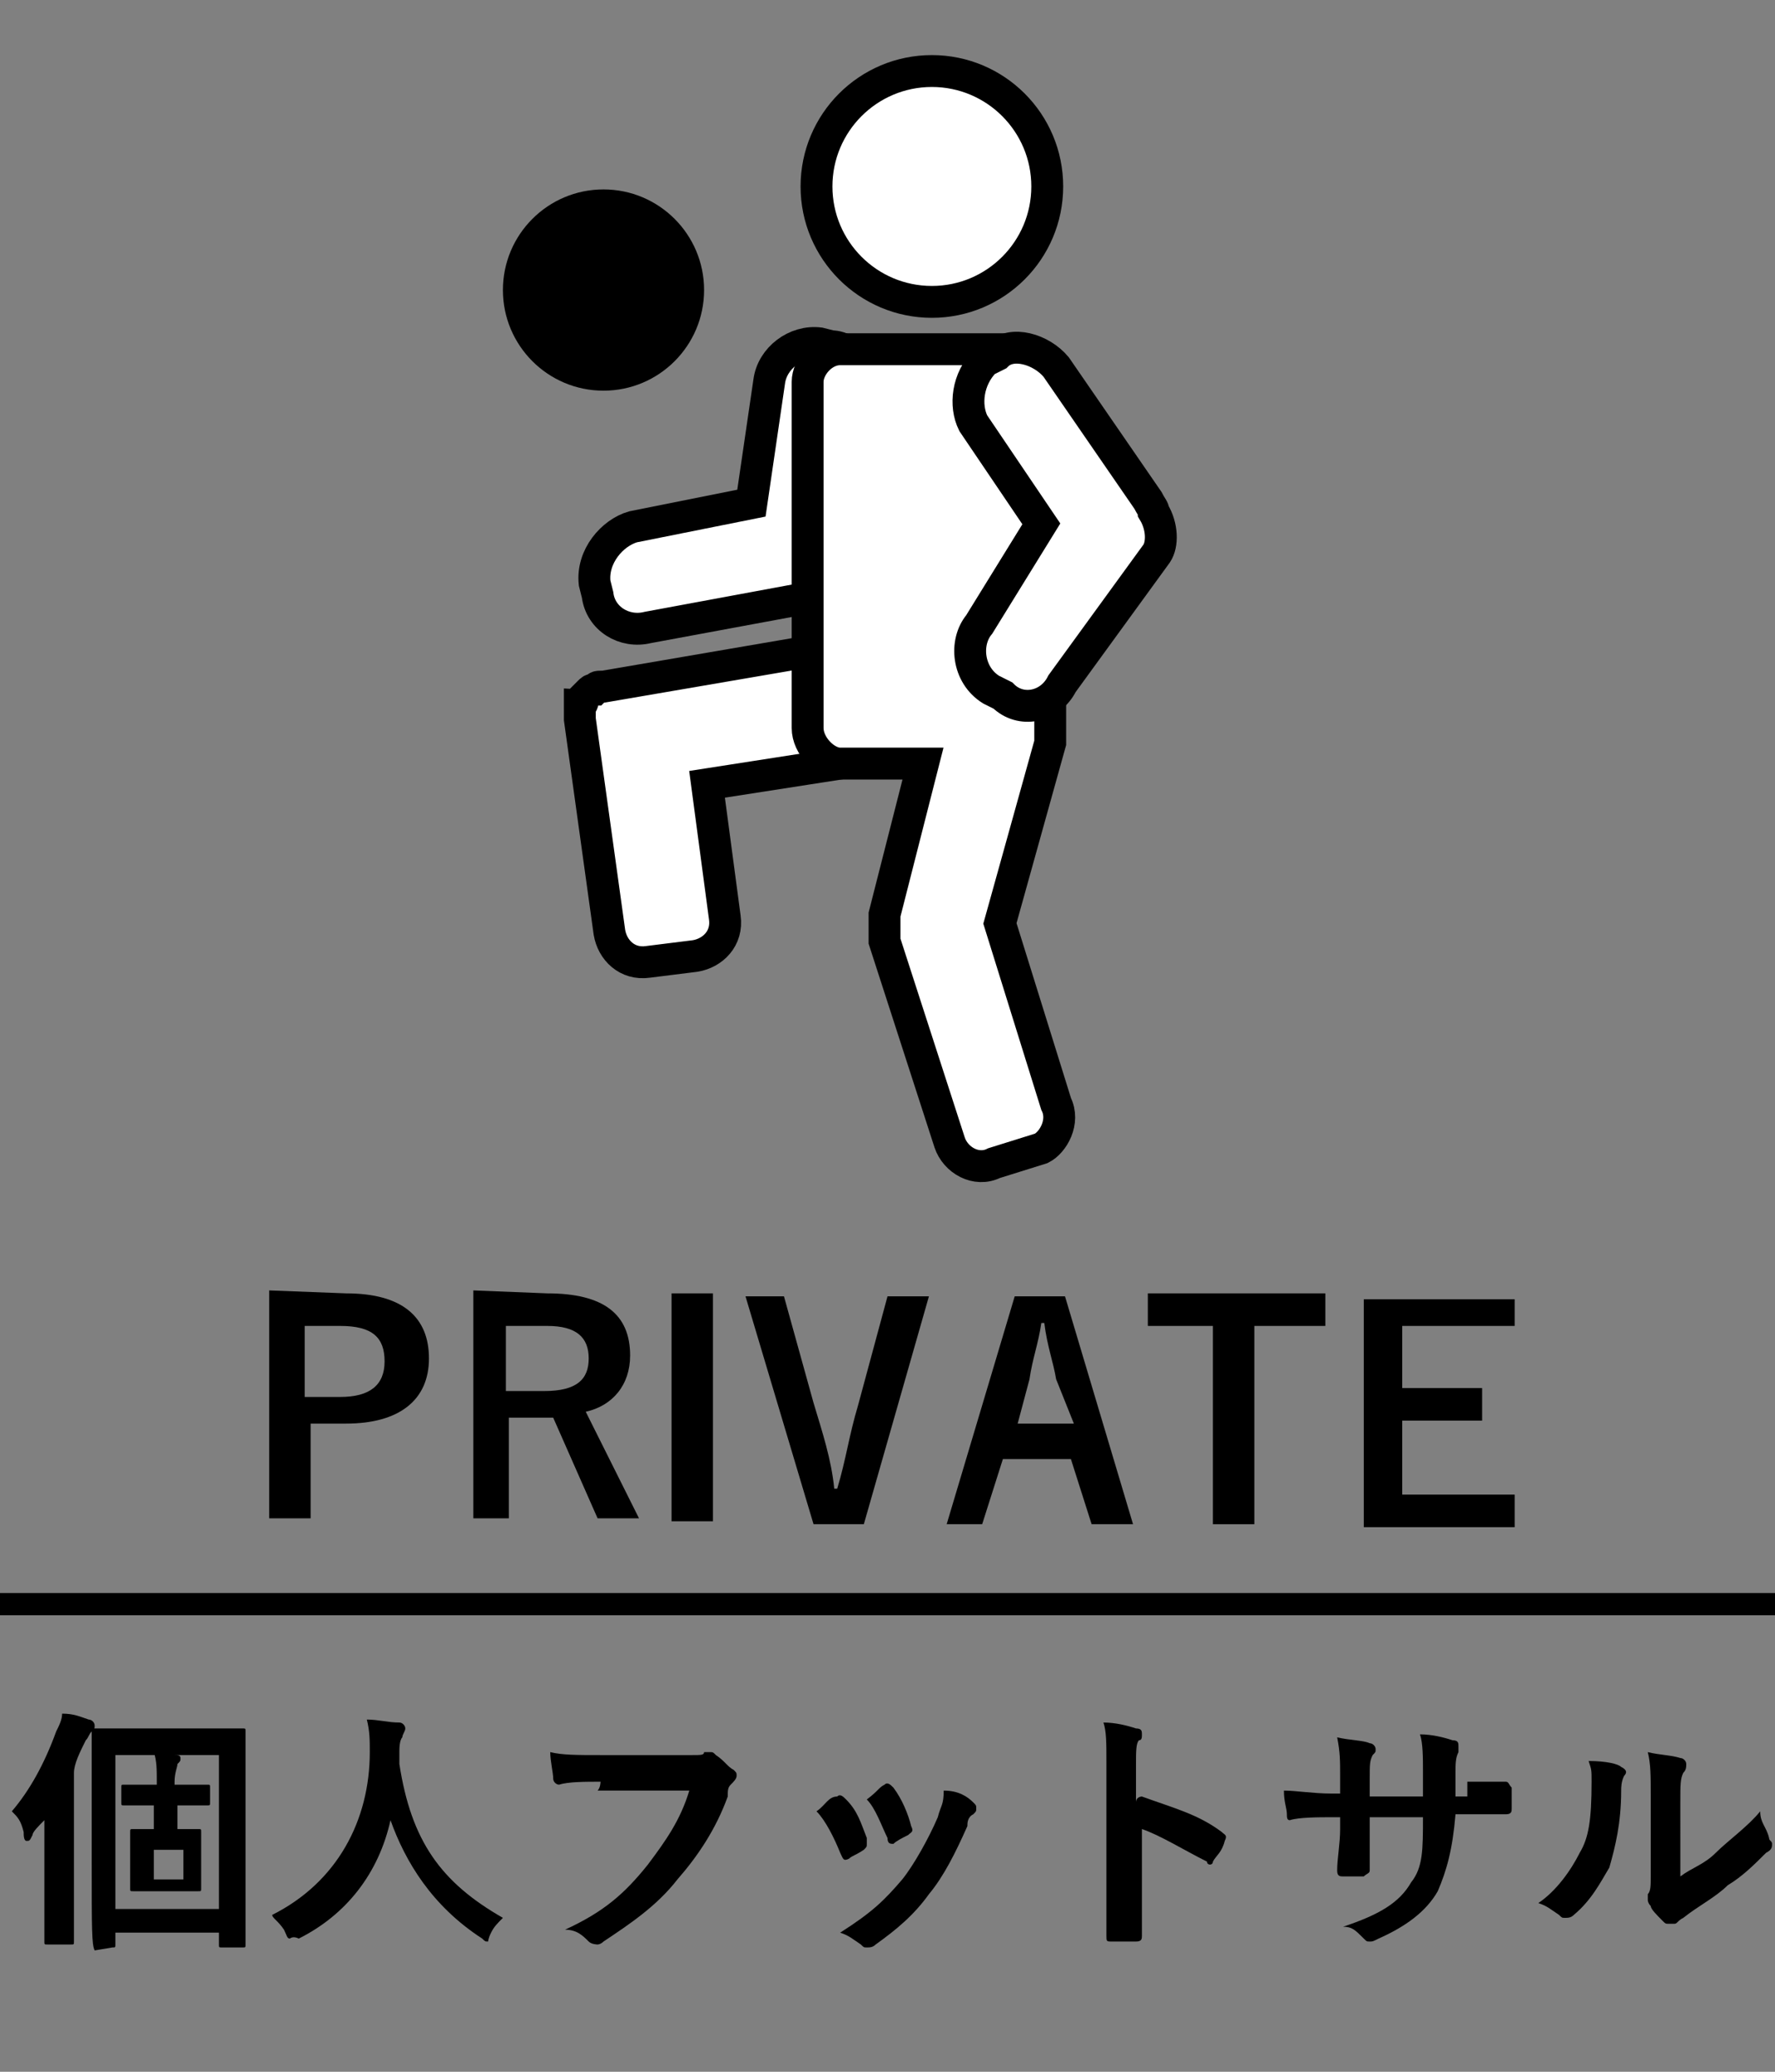
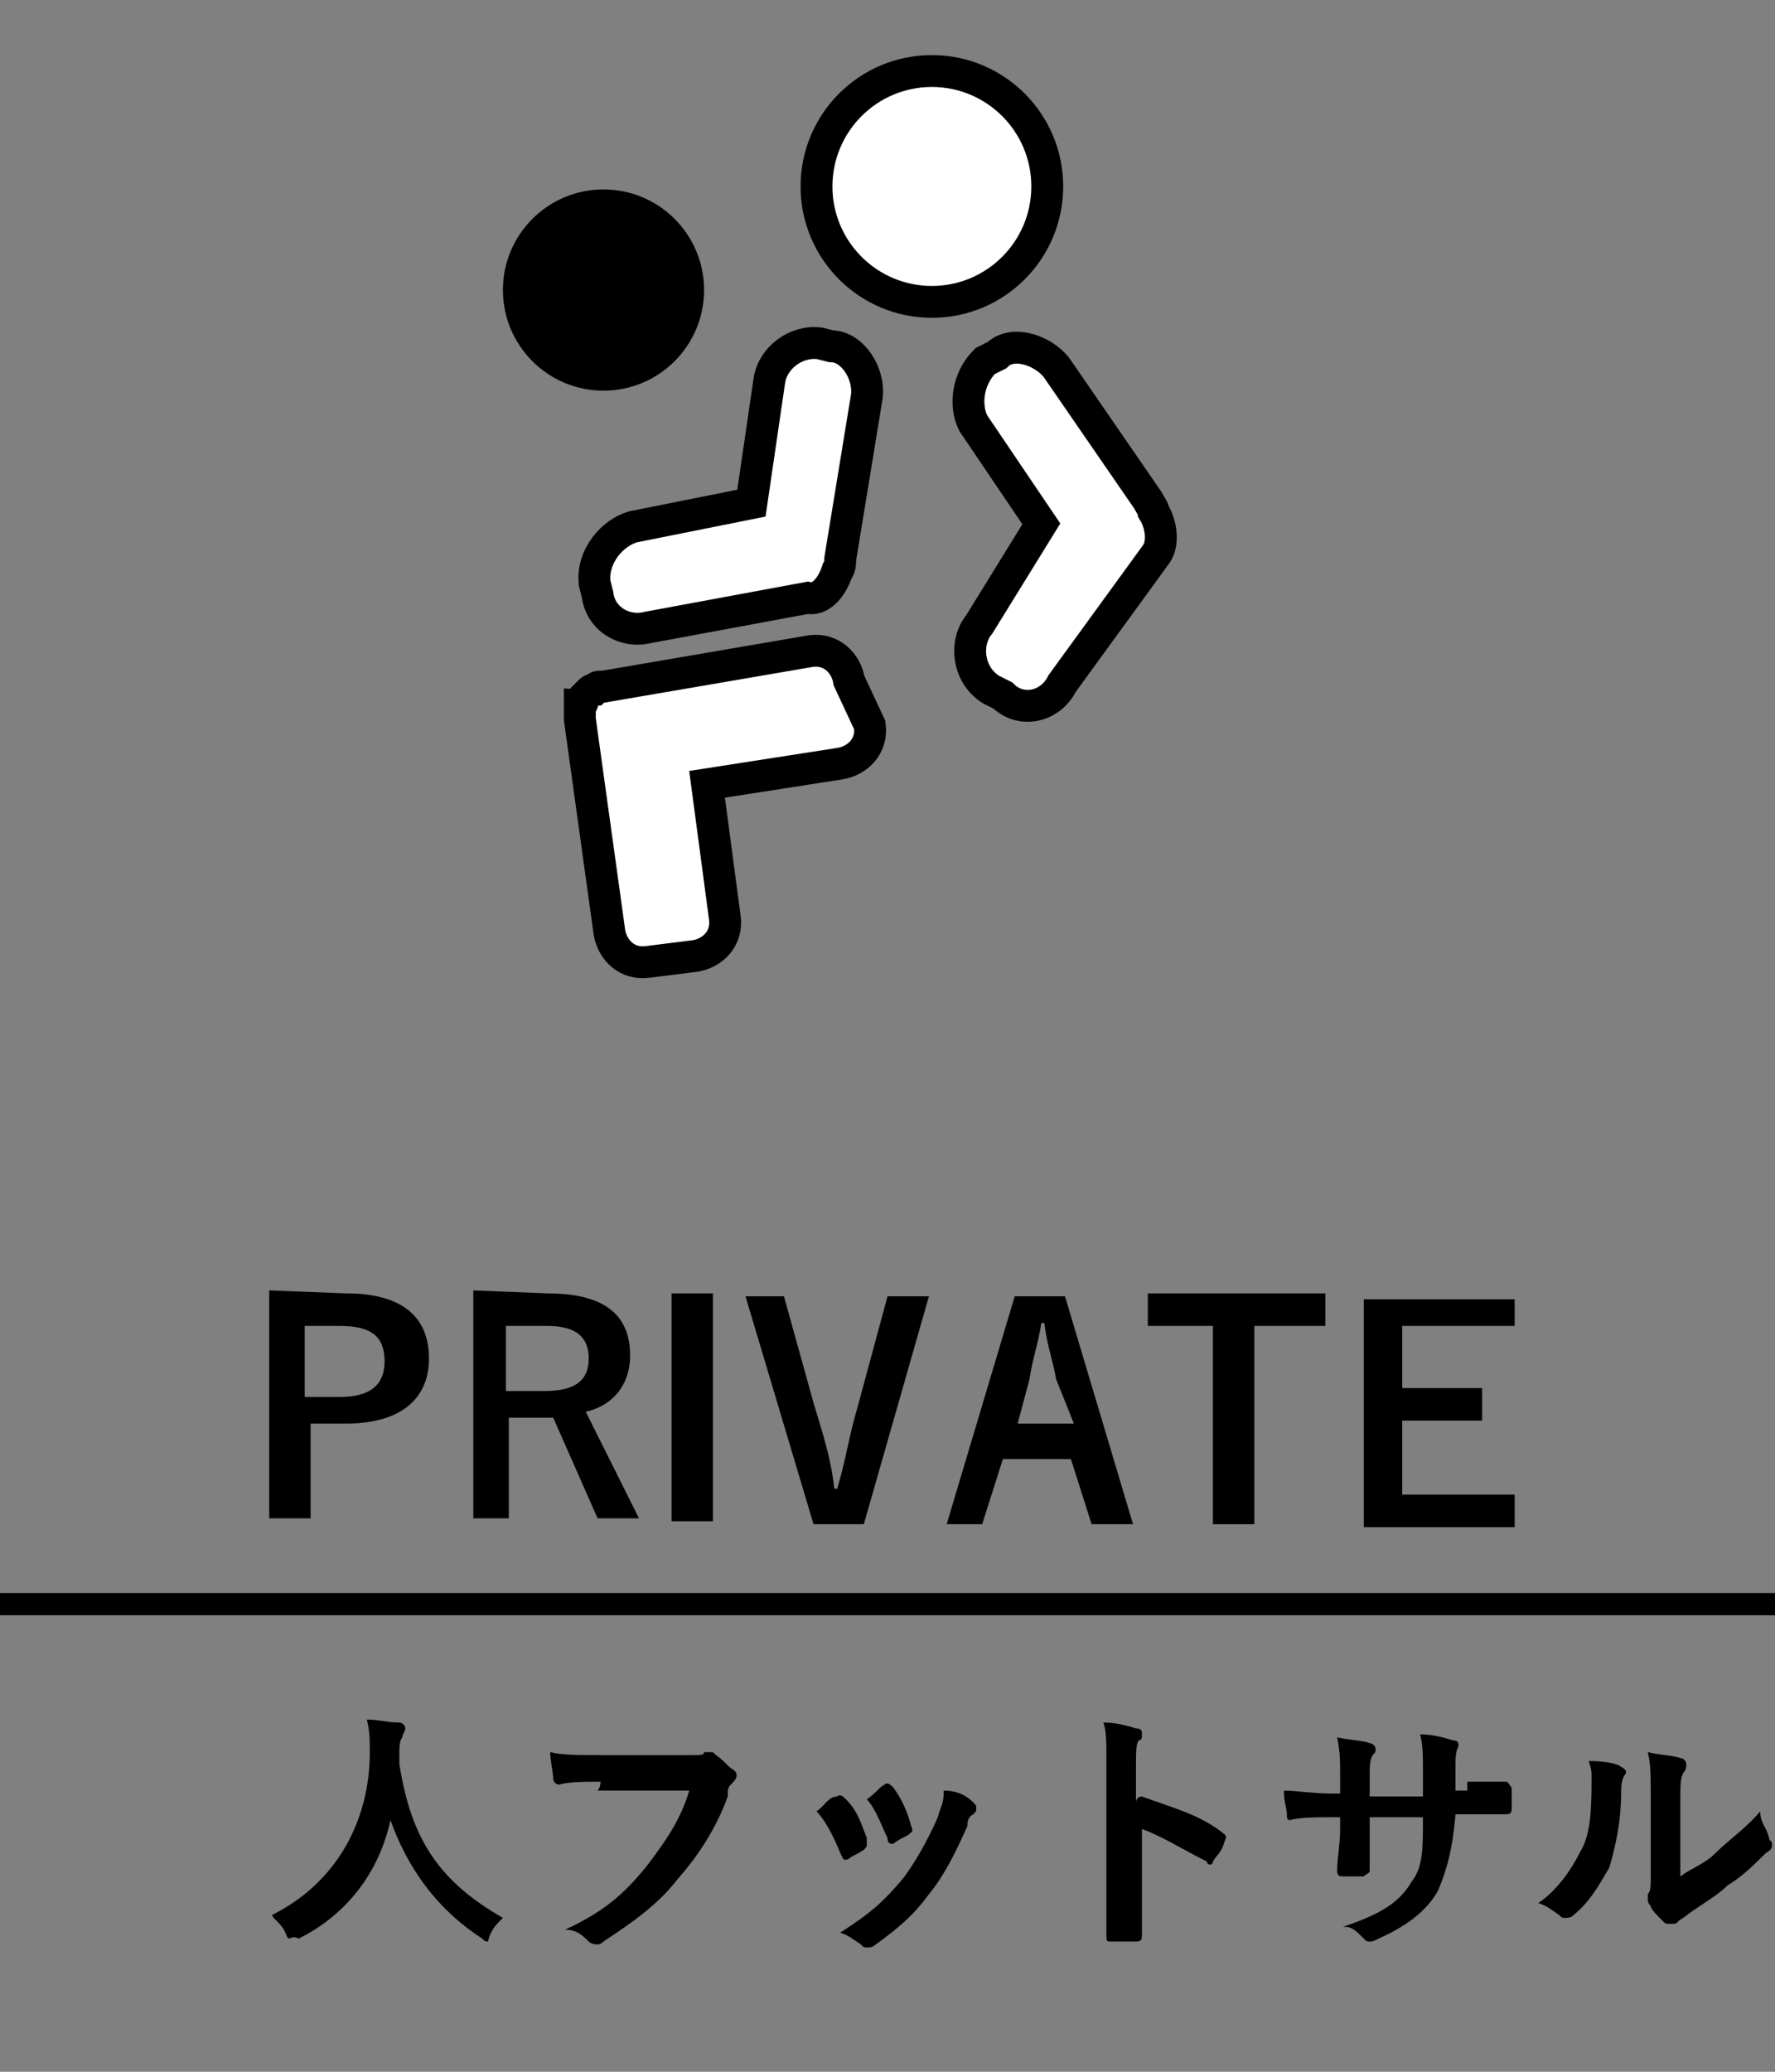
<svg xmlns="http://www.w3.org/2000/svg" version="1.1" id="レイヤー_1" x="0px" y="0px" width="60px" height="70px" viewBox="0 0 60 70" style="enable-background:new 0 0 60 70;" xml:space="preserve">
  <rect x="0" y="0" width="60" height="70" fill="#808080" stroke="none" />
  <style type="text/css">
	.st0{fill:#FFFFFF;stroke:#000000;stroke-width:1.077;stroke-miterlimit:10;}
	.st1{fill:none;stroke:#000000;stroke-width:0.75;stroke-miterlimit:10;}
</style>
  <g>
    <path class="st0" d="M28.3,19.3c0.1-0.1,0.1-0.3,0.1-0.4l0.9-5.5c0.1-0.8-0.5-1.7-1.2-1.7l-0.4-0.1c-0.8-0.1-1.6,0.5-1.7,1.3   L25.4,17l-4,0.8c-0.7,0.2-1.4,1-1.3,1.9l0.1,0.4c0.1,0.8,0.9,1.3,1.7,1.1l5.4-1C27.7,20.3,28.1,19.9,28.3,19.3z" />
    <circle class="st0" cx="31.5" cy="6.3" r="3.9" />
    <path class="st0" d="M28.7,23c-0.1-0.6-0.6-1.1-1.3-1l-7,1.2h-0.1l0,0l0,0l0,0c-0.1,0-0.1,0-0.2,0.1l0,0c-0.1,0-0.1,0-0.2,0.1l0,0   l-0.1,0.1l0,0l-0.1,0.1c0,0,0,0,0,0.1c0,0,0,0.1-0.1,0.1c0,0,0,0,0,0.1V24l0,0v0.1v0.1v0.1l1,7.2c0.1,0.6,0.6,1.1,1.3,1l1.6-0.2   c0.6-0.1,1.1-0.6,1-1.3l-0.6-4.5l4.5-0.7c0.6-0.1,1.1-0.6,1-1.3L28.7,23z" />
-     <path class="st0" d="M35.7,37.3l-1.9-6.1l1.7-6.1c0-0.1,0-0.4,0-0.5V12.9c0-0.6-0.6-1.1-1.1-1.1h-6c-0.6,0-1.1,0.6-1.1,1.1v11.7   c0,0.6,0.6,1.2,1.1,1.2h2.8l-1.3,5.1c0,0.1,0,0.2,0,0.4c0,0.1,0,0.4,0,0.5l2.2,6.8c0.2,0.6,0.9,1,1.5,0.7l1.6-0.5   C35.6,38.6,36,37.9,35.7,37.3z" />
    <path class="st0" d="M39,17.3c0-0.1-0.1-0.2-0.2-0.4l-3.1-4.5c-0.5-0.6-1.5-0.9-2-0.4l-0.4,0.2c-0.6,0.6-0.7,1.5-0.4,2.1l2.3,3.4   l-2.1,3.4c-0.5,0.6-0.4,1.7,0.4,2.2l0.4,0.2c0.6,0.6,1.6,0.4,2-0.4l3.2-4.4C39.3,18.4,39.3,17.8,39,17.3z" />
    <circle cx="20.4" cy="9.8" r="3.4" />
  </g>
  <g>
    <g>
-       <path d="M1.5,62.6c0-0.4,0-0.7,0-1.1c-0.2,0.2-0.4,0.4-0.4,0.5C1,62.2,1,62.2,0.9,62.2c-0.1,0-0.1-0.2-0.1-0.3    c-0.1-0.4-0.2-0.5-0.4-0.7c0.6-0.7,1.1-1.6,1.5-2.7c0.1-0.2,0.2-0.4,0.2-0.6C2.5,57.9,2.7,58,3,58.1c0.1,0,0.2,0.1,0.2,0.2    c0,0.1,0,0.1-0.1,0.2C3,58.6,3,58.7,2.9,58.8c-0.2,0.4-0.4,0.8-0.4,1.1v4.4c0,0.9,0,1.3,0,1.3c0,0.1,0,0.1-0.1,0.1H1.6    c-0.1,0-0.1,0-0.1-0.1c0-0.1,0-0.4,0-1.3C1.5,64.3,1.5,62.6,1.5,62.6z M3.2,65.9C3.1,65.9,3.1,65.9,3.2,65.9    c-0.1-0.2-0.1-0.7-0.1-3v-2.2c0-1.5,0-2.1,0-2.2s0-0.1,0.1-0.1c0.1,0,0.4,0,1.2,0H7c0.8,0,1.1,0,1.2,0s0.1,0,0.1,0.1s0,0.6,0,2    v2.3c0,2.2,0,2.8,0,2.9s0,0.1-0.1,0.1H7.5c-0.1,0-0.1,0-0.1-0.1v-0.4H3.9v0.4c0,0.1,0,0.1-0.1,0.1L3.2,65.9L3.2,65.9z M3.9,64.5    h3.5v-5.2H3.9V64.5z M6,61v0.8l0,0c0.4,0,0.6,0,0.7,0c0.1,0,0.1,0,0.1,0.1c0,0.1,0,0.3,0,0.6v0.7c0,0.4,0,0.6,0,0.6    c0,0.1,0,0.1-0.1,0.1c-0.1,0-0.3,0-0.7,0H5.2c-0.4,0-0.6,0-0.7,0c-0.1,0-0.1,0-0.1-0.1s0-0.3,0-0.6v-0.7c0-0.4,0-0.6,0-0.6    c0-0.1,0-0.1,0.1-0.1c0.1,0,0.3,0,0.7,0V61H5.1c-0.6,0-0.9,0-0.9,0c-0.1,0-0.1,0-0.1-0.1v-0.5c0-0.1,0-0.1,0.1-0.1s0.3,0,0.9,0    h0.2v-0.1c0-0.4,0-0.7-0.1-1c0.3,0.1,0.5,0.1,0.7,0.1c0.1,0,0.2,0,0.2,0.1s0,0.1-0.1,0.2c0,0.1-0.1,0.3-0.1,0.6v0.1h0.2    c0.6,0,0.9,0,0.9,0c0.1,0,0.1,0,0.1,0.1v0.5C7.1,61,7.1,61,7,61C6.9,61,6.7,61,6,61C6.1,61,6,61,6,61z M6.2,62.5h-1v1h1V62.5z" />
-     </g>
+       </g>
    <g>
      <path d="M16.6,65.3c-0.1,0.2-0.1,0.3-0.1,0.3c-0.1,0-0.1,0-0.2-0.1c-1.7-1.1-2.6-2.6-3.1-4c-0.4,1.8-1.5,3.2-3.1,4    c-0.2-0.1-0.3,0-0.3,0c-0.1,0-0.1-0.1-0.2-0.3c-0.2-0.3-0.4-0.4-0.4-0.5c2.2-1.1,3.3-3.2,3.3-5.5c0-0.4,0-0.7-0.1-1.1    c0.4,0,0.7,0.1,1.1,0.1c0.1,0,0.2,0.1,0.2,0.2c0,0.1-0.1,0.2-0.1,0.3c-0.1,0.1-0.1,0.4-0.1,0.5c0,0.1,0,0.3,0,0.4    c0.4,2.6,1.4,4,3.5,5.2C16.8,65,16.7,65.1,16.6,65.3z" />
    </g>
    <g>
      <path d="M20.3,60.2c-0.5,0-1.1,0-1.4,0.1c-0.1,0-0.2-0.1-0.2-0.2c0-0.2-0.1-0.6-0.1-0.9c0.4,0.1,0.9,0.1,1.7,0.1h3.1    c0.3,0,0.4,0,0.4-0.1c0.1,0,0.1,0,0.2,0s0.1,0,0.2,0.1c0.3,0.2,0.4,0.4,0.6,0.5c0.1,0.1,0.1,0.1,0.1,0.2c0,0.1-0.1,0.2-0.2,0.3    c-0.1,0.1-0.1,0.2-0.1,0.4c-0.4,1.1-1,2-1.7,2.8c-0.7,0.9-1.6,1.5-2.5,2.1c-0.1,0.1-0.2,0.1-0.2,0.1s-0.2,0-0.3-0.1    c-0.2-0.2-0.4-0.4-0.8-0.4c1.3-0.6,2-1.2,2.8-2.2c0.6-0.8,1.1-1.5,1.4-2.5h-3.1C20.3,60.4,20.3,60.2,20.3,60.2z" />
    </g>
    <g>
      <path d="M28.3,60.7c0.1-0.1,0.2,0,0.3,0.1c0.4,0.4,0.5,0.8,0.7,1.3c0,0.1,0,0.1,0,0.2s0,0.1-0.1,0.2c-0.3,0.2-0.4,0.2-0.5,0.3    c-0.2,0.1-0.2,0-0.3-0.2c-0.2-0.5-0.5-1.1-0.8-1.4C27.9,61,28,60.7,28.3,60.7z M32.9,60.9C33,61,33,61,33,61.1s0,0.1-0.1,0.2    c-0.2,0.1-0.2,0.3-0.2,0.4c-0.4,0.9-0.8,1.7-1.3,2.3c-0.5,0.7-1.1,1.2-1.8,1.7c-0.1,0.1-0.2,0.1-0.3,0.1c-0.1,0-0.1,0-0.2-0.1    c-0.3-0.2-0.4-0.3-0.7-0.4c1.1-0.7,1.5-1.1,2.1-1.8c0.4-0.5,0.9-1.4,1.2-2.1c0.1-0.4,0.2-0.4,0.2-0.9    C32.4,60.5,32.7,60.7,32.9,60.9z M29.9,60.3c0.1-0.1,0.2,0,0.3,0.1c0.3,0.4,0.5,0.9,0.6,1.3c0.1,0.2,0,0.2-0.1,0.3    c-0.2,0.1-0.4,0.2-0.5,0.3c-0.1,0-0.2,0-0.2-0.2c-0.2-0.4-0.4-1-0.7-1.3C29.7,60.5,29.7,60.4,29.9,60.3z" />
    </g>
    <g>
      <path d="M38.6,60.7c1.1,0.4,1.9,0.6,2.7,1.2c0.1,0.1,0.2,0.1,0.1,0.3c-0.1,0.4-0.3,0.5-0.4,0.7c0,0.1-0.1,0.1-0.1,0.1    s-0.1,0-0.1-0.1c-0.8-0.4-1.6-0.9-2.2-1.1v1.9c0,0.5,0,1.1,0,1.7c0,0.1,0,0.2-0.2,0.2c-0.3,0-0.4,0-0.8,0c-0.2,0-0.2,0-0.2-0.2    c0-0.6,0-1.1,0-1.7v-4.2c0-0.6,0-1-0.1-1.3c0.4,0,0.8,0.1,1.1,0.2c0.2,0,0.2,0.1,0.2,0.2s0,0.2-0.1,0.2c-0.1,0.1-0.1,0.4-0.1,0.8    v1.3C38.4,60.7,38.6,60.7,38.6,60.7z" />
    </g>
    <g>
-       <path d="M49.6,60.2c0.4,0,0.9,0,1.3,0c0.1,0,0.1,0.1,0.2,0.2c0,0.3,0,0.4,0,0.7c0,0.1,0,0.2-0.2,0.2c-0.4,0-0.8,0-1.3,0h-0.4    c-0.1,1.2-0.3,1.9-0.6,2.6c-0.4,0.7-1.1,1.2-2,1.6c-0.2,0.1-0.2,0.1-0.3,0.1s-0.1,0-0.2-0.1c-0.3-0.3-0.4-0.4-0.7-0.4    c1.2-0.4,1.9-0.8,2.3-1.5c0.4-0.5,0.4-1.1,0.4-2.2h-1.8v0.4c0,0.4,0,1,0,1.4c0,0.1-0.1,0.1-0.2,0.2c-0.3,0-0.4,0-0.7,0    c-0.1,0-0.2,0-0.2-0.2c0-0.4,0.1-0.9,0.1-1.4v-0.4h-0.3c-0.4,0-1.1,0-1.4,0.1c-0.1,0-0.1-0.1-0.1-0.2c0-0.2-0.1-0.4-0.1-0.8    c0.4,0,1,0.1,1.6,0.1h0.3v-0.6c0-0.5,0-0.8-0.1-1.3c0.4,0.1,0.9,0.1,1.1,0.2c0.1,0,0.2,0.1,0.2,0.2c0,0.1,0,0.1-0.1,0.2    c-0.1,0.2-0.1,0.3-0.1,0.8v0.6h1.8v-0.9c0-0.4,0-0.9-0.1-1.2c0.4,0,0.8,0.1,1.1,0.2c0.2,0,0.2,0.1,0.2,0.2c0,0,0,0.1,0,0.2    c-0.1,0.2-0.1,0.4-0.1,0.7v0.8h0.4L49.6,60.2L49.6,60.2z" />
+       <path d="M49.6,60.2c0.4,0,0.9,0,1.3,0c0.1,0,0.1,0.1,0.2,0.2c0,0.3,0,0.4,0,0.7c0,0.1,0,0.2-0.2,0.2c-0.4,0-0.8,0-1.3,0h-0.4    c-0.1,1.2-0.3,1.9-0.6,2.6c-0.4,0.7-1.1,1.2-2,1.6c-0.2,0.1-0.2,0.1-0.3,0.1s-0.1,0-0.2-0.1c-0.3-0.3-0.4-0.4-0.7-0.4    c1.2-0.4,1.9-0.8,2.3-1.5c0.4-0.5,0.4-1.1,0.4-2.2h-1.8v0.4c0,0.4,0,1,0,1.4c0,0.1-0.1,0.1-0.2,0.2c-0.3,0-0.4,0-0.7,0    c-0.1,0-0.2,0-0.2-0.2c0-0.4,0.1-0.9,0.1-1.4v-0.4h-0.3c-0.4,0-1.1,0-1.4,0.1c-0.1,0-0.1-0.1-0.1-0.2c0-0.2-0.1-0.4-0.1-0.8    c0.4,0,1,0.1,1.6,0.1h0.3v-0.6c0-0.5,0-0.8-0.1-1.3c0.4,0.1,0.9,0.1,1.1,0.2c0.1,0,0.2,0.1,0.2,0.2c0,0.1,0,0.1-0.1,0.2    c-0.1,0.2-0.1,0.3-0.1,0.8v0.6h1.8v-0.9c0-0.4,0-0.9-0.1-1.2c0.4,0,0.8,0.1,1.1,0.2c0.2,0,0.2,0.1,0.2,0.2c-0.1,0.2-0.1,0.4-0.1,0.7v0.8h0.4L49.6,60.2L49.6,60.2z" />
    </g>
    <g>
      <path d="M54.8,59.7c0.2,0.1,0.2,0.2,0.1,0.3c-0.1,0.2-0.1,0.4-0.1,0.5c0,1.1-0.2,1.9-0.4,2.6c-0.3,0.5-0.6,1.1-1.2,1.6    c-0.1,0.1-0.2,0.1-0.3,0.1s-0.1,0-0.2-0.1c-0.3-0.2-0.4-0.3-0.7-0.4c0.6-0.4,1.1-1.1,1.4-1.7c0.3-0.5,0.4-1.1,0.4-2.4    c0-0.4,0-0.4-0.1-0.7C54.3,59.5,54.7,59.6,54.8,59.7z M56.8,63.4c0.4-0.3,0.8-0.4,1.2-0.8c0.4-0.4,1.1-0.9,1.5-1.4    c0,0.4,0.2,0.5,0.3,0.9c0,0.1,0.1,0.1,0.1,0.2s0,0.2-0.2,0.3c-0.4,0.4-0.8,0.8-1.3,1.1c-0.4,0.4-1,0.7-1.5,1.1    c-0.2,0.1-0.2,0.2-0.3,0.2C56.5,65,56.5,65,56.4,65s-0.1,0-0.2-0.1c-0.2-0.2-0.4-0.4-0.4-0.5c-0.1-0.1-0.1-0.2-0.1-0.2    c0-0.1,0-0.1,0-0.2c0.1-0.1,0.1-0.3,0.1-0.6v-2.7c0-0.7,0-1.1-0.1-1.5c0.4,0.1,0.8,0.1,1.1,0.2c0.1,0,0.2,0.1,0.2,0.2    c0,0.1,0,0.2-0.1,0.3c-0.1,0.2-0.1,0.4-0.1,1L56.8,63.4L56.8,63.4z" />
    </g>
  </g>
  <line class="st1" x1="-4.9" y1="54.2" x2="65.1" y2="54.2" />
  <g>
    <g>
      <path d="M11.7,43.7c1.9,0,2.8,0.8,2.8,2.2s-1,2.2-2.8,2.2h-1.2v3.2H9.1v-7.7L11.7,43.7L11.7,43.7z M10.3,47.2h1.2    c1,0,1.5-0.4,1.5-1.2s-0.4-1.2-1.5-1.2h-1.2V47.2z" />
    </g>
    <g>
      <path d="M18.5,43.7c1.9,0,2.8,0.7,2.8,2.1c0,1-0.6,1.7-1.5,1.9l1.8,3.6h-1.4l-1.5-3.4c-0.1,0-0.3,0-0.4,0h-1.1v3.4H16v-7.7    L18.5,43.7L18.5,43.7z M17,47h1.4c1.1,0,1.5-0.4,1.5-1.1s-0.4-1.1-1.4-1.1h-1.4V47H17z" />
    </g>
    <g>
      <rect x="22.7" y="43.7" width="1.4" height="7.7" />
    </g>
    <g>
      <path d="M29.2,51.5h-1.7l-2.3-7.7h1.3l1,3.6c0.3,1,0.6,1.9,0.7,2.9h0.1c0.3-1,0.4-1.8,0.7-2.8l1-3.7h1.4L29.2,51.5z" />
    </g>
    <g>
      <path d="M38.3,51.5h-1.4l-0.7-2.2h-2.3l-0.7,2.2H32l2.3-7.7H36L38.3,51.5z M35.7,46.6c-0.1-0.6-0.3-1.1-0.4-1.9h-0.1    c-0.1,0.7-0.3,1.2-0.4,1.9l-0.4,1.5h1.9L35.7,46.6z" />
    </g>
    <g>
      <polygon points="44.8,44.8 42.4,44.8 42.4,51.5 41,51.5 41,44.8 38.8,44.8 38.8,43.7 44.8,43.7   " />
    </g>
    <g>
      <polygon points="51.1,44.8 47.4,44.8 47.4,46.9 50.1,46.9 50.1,48 47.4,48 47.4,50.5 51.2,50.5 51.2,51.6 46.1,51.6 46.1,43.9     51.2,43.9 51.2,44.8   " />
    </g>
  </g>
</svg>